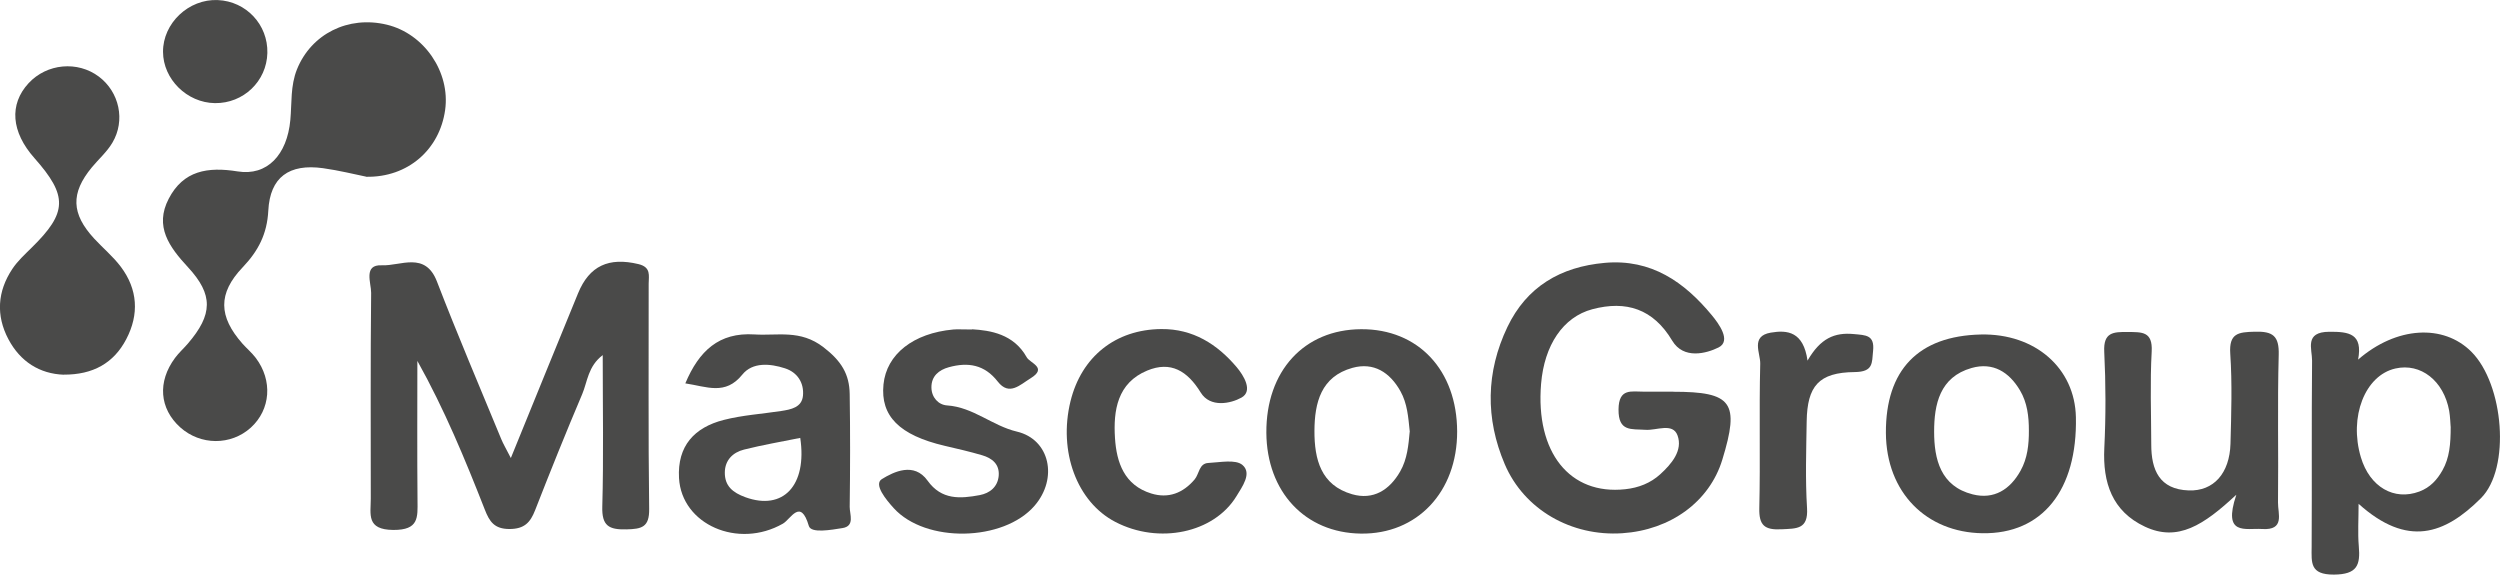
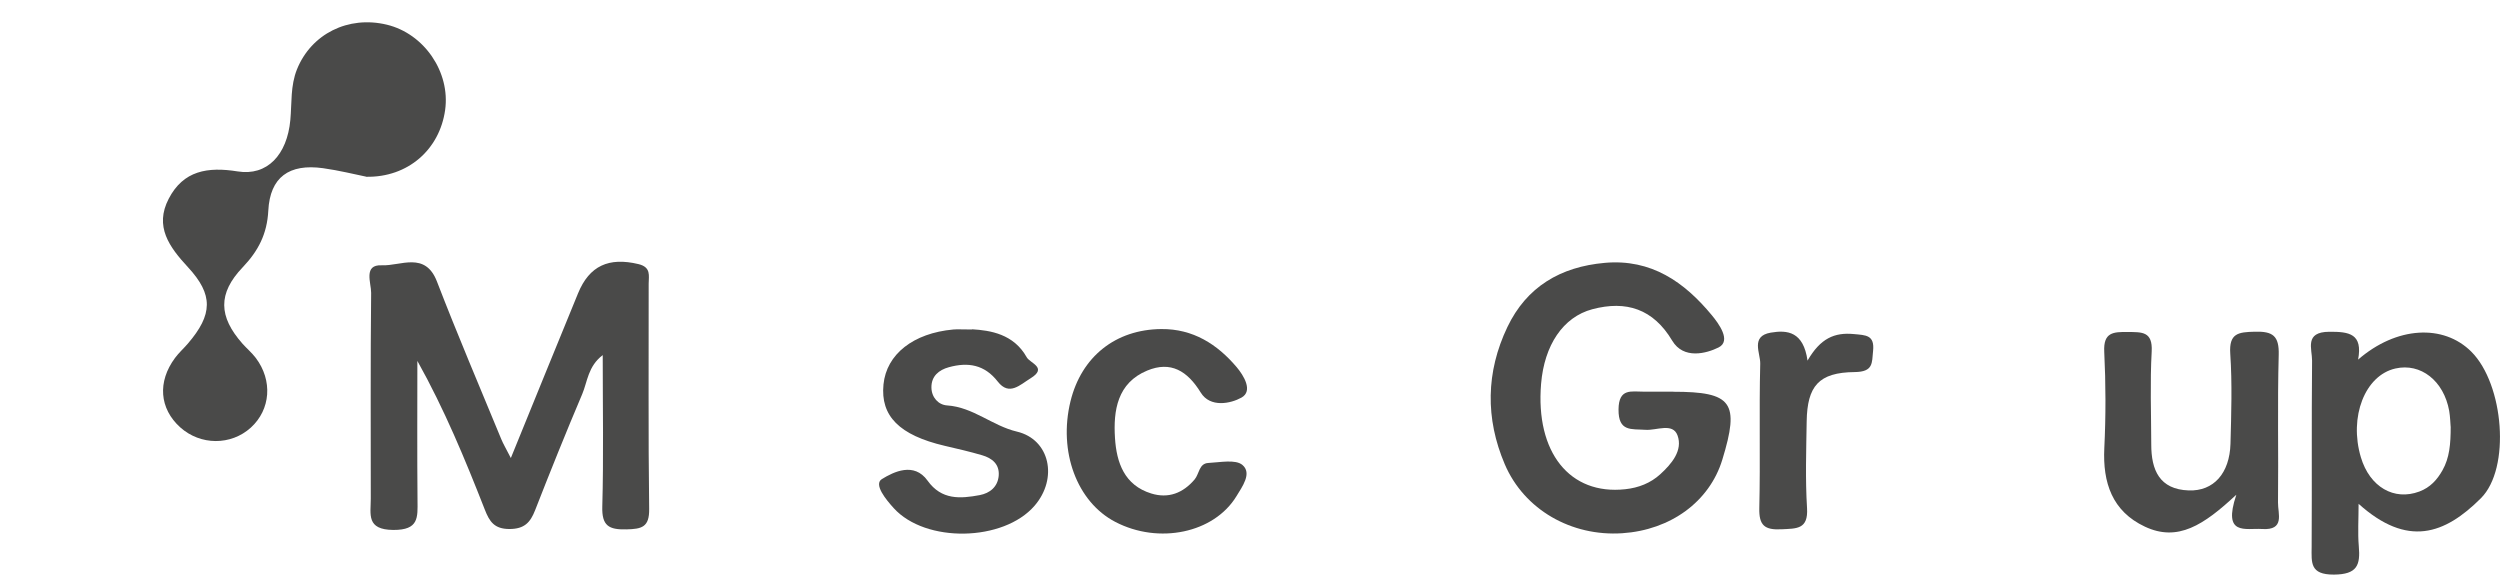
<svg xmlns="http://www.w3.org/2000/svg" id="grafica" viewBox="0 0 349.33 80.28">
  <defs>
    <style>
      .cls-1 {
        fill: #4a4a49;
      }
    </style>
  </defs>
  <path class="cls-1" d="M71.39,63.98c3.31-8.13,6.33-15.56,9.38-22.99,1.59-3.88,4.32-5.07,8.43-4.09,1.82.43,1.44,1.64,1.44,2.74.02,10.49-.07,20.98.07,31.46.04,2.58-1.04,2.82-3.18,2.87-2.46.06-3.45-.5-3.37-3.19.19-6.88.06-13.78.06-21.16-2.07,1.57-2.13,3.72-2.87,5.46-2.28,5.37-4.46,10.79-6.58,16.22-.67,1.71-1.49,2.61-3.57,2.62-2.13,0-2.8-1.03-3.46-2.72-2.75-7.01-5.62-13.97-9.42-20.77,0,6.49-.04,12.99.02,19.48.02,2.39.21,4.16-3.38,4.14-3.81-.03-3.15-2.19-3.15-4.37,0-9.59-.05-19.18.05-28.76.01-1.38-1.13-3.98,1.5-3.85,2.6.12,6.06-1.99,7.7,2.28,2.85,7.4,5.97,14.7,8.99,22.03.26.63.61,1.21,1.32,2.6Z" />
  <path class="cls-1" d="M51.18,24.69c-1.62-.33-3.82-.88-6.05-1.19-4.72-.65-7.4,1.24-7.64,5.94-.17,3.26-1.4,5.62-3.58,7.91-3.49,3.66-3.38,6.88-.02,10.68.6.67,1.3,1.26,1.84,1.97,2.4,3.16,2.09,7.23-.68,9.75-2.78,2.52-7.04,2.5-9.87-.04-2.9-2.62-3.2-6.36-.72-9.7.53-.72,1.22-1.33,1.8-2.01,3.47-4.05,3.57-6.81.01-10.66-2.61-2.82-4.72-5.69-2.69-9.58,2.04-3.93,5.44-4.48,9.62-3.81,4.13.67,6.92-2.31,7.37-7.19.22-2.37,0-4.77.93-7.08,1.99-4.93,7.15-7.54,12.56-6.23,5.22,1.26,8.88,6.63,8.14,11.92-.77,5.5-5.17,9.44-11.04,9.33Z" />
  <path class="cls-1" d="M233.79,54.74c8.26,0,9.33,1.48,6.87,9.5-1.79,5.85-7.21,9.82-13.98,10.27-7.08.47-13.7-3.27-16.42-9.65-2.72-6.38-2.63-12.88.37-19.16,2.69-5.63,7.42-8.42,13.61-8.97,6.5-.58,11.13,2.69,14.95,7.31.96,1.16,2.77,3.6.95,4.51-1.69.84-4.89,1.71-6.48-.95-2.64-4.43-6.42-5.65-11.16-4.39-4.1,1.09-6.71,5.03-7.16,10.41-.8,9.59,4,15.59,11.76,14.74,1.87-.2,3.54-.86,4.89-2.09,1.58-1.44,3.19-3.33,2.41-5.44-.67-1.8-2.93-.66-4.46-.77-1.98-.14-3.81.31-3.78-2.85.03-3.02,1.82-2.47,3.56-2.48,1.36-.01,2.71,0,4.07,0Z" />
-   <path class="cls-1" d="M8.92,52.36c-3.38-.12-6.09-1.83-7.75-4.97-1.75-3.31-1.53-6.67.54-9.79.73-1.11,1.75-2.04,2.71-2.99,5-4.9,5.08-7.23.39-12.52-3.25-3.66-3.55-7.5-.82-10.46,2.55-2.76,6.85-3.16,9.83-.92,2.85,2.15,3.74,6.11,1.88,9.24-.75,1.27-1.92,2.29-2.87,3.44-2.97,3.6-2.88,6.47.33,9.95,1.22,1.32,2.63,2.49,3.71,3.92,2.39,3.17,2.59,6.67.77,10.14-1.75,3.35-4.66,4.97-8.73,4.95Z" />
  <path class="cls-1" d="M329.49,50.26c5.36-4.66,11.93-5.02,15.84-1.11,4.54,4.54,5.52,16.29,1.33,20.47-5.08,5.07-10.27,6.9-17.09.78,0,2.19-.13,4.07.03,5.93.23,2.64-.22,3.94-3.49,3.96-3.34.01-3.12-1.65-3.1-3.86.05-8.68-.02-17.36.06-26.03.01-1.66-1.11-4.02,2.4-4.04,2.8-.02,4.71.27,4.03,3.91ZM342.43,59.6c-.04-.41-.05-1.31-.2-2.19-.76-4.21-3.98-6.72-7.51-5.92-4.26.96-6.52,6.76-4.83,12.41,1.24,4.15,4.64,6.11,8.18,4.78,1.51-.57,2.47-1.63,3.22-2.96.99-1.75,1.15-3.68,1.15-6.12Z" />
  <path class="cls-1" d="M312.46,69.15c-4.54,4.23-8.16,6.6-12.75,4.44-4.56-2.14-5.91-6.13-5.67-10.98.22-4.48.21-8.98-.01-13.46-.14-2.73,1.27-2.78,3.3-2.76,1.97.02,3.48-.09,3.33,2.72-.24,4.33-.07,8.68-.06,13.01,0,3.54,1.13,6.27,5.24,6.41,3.47.12,5.71-2.38,5.83-6.53.11-4.19.25-8.39-.03-12.56-.2-2.9,1.14-3.03,3.43-3.09,2.52-.07,3.41.58,3.34,3.23-.19,6.88-.02,13.76-.1,20.65-.02,1.54,1,3.9-2.22,3.69-2.31-.15-5.55,1.02-3.61-4.76Z" />
-   <path class="cls-1" d="M203.61,60.29c.02,8.44-5.59,14.39-13.47,14.27-7.78-.11-13.14-5.84-13.19-14.1-.05-8.62,5.27-14.42,13.25-14.46,7.97-.04,13.39,5.73,13.41,14.3ZM196.98,60.23c-.2-1.9-.32-3.83-1.3-5.58-1.48-2.63-3.73-4.07-6.7-3.25-4.39,1.22-5.29,4.85-5.31,8.81-.01,3.97.89,7.59,5.26,8.85,2.95.85,5.23-.57,6.73-3.2.99-1.74,1.15-3.67,1.33-5.64Z" />
-   <path class="cls-1" d="M276.8,46.74c7.56-.16,13.13,4.68,13.27,11.56.21,10.15-4.66,16.34-13.07,16.21-7.81-.12-13.43-5.68-13.48-14.01-.05-8.79,4.52-13.57,13.28-13.76ZM283.5,60.16c0-1.96-.22-3.89-1.24-5.61-1.52-2.57-3.78-3.98-6.77-3.13-4.46,1.27-5.23,5.1-5.23,8.9,0,3.83.89,7.63,5.39,8.76,2.98.75,5.23-.68,6.69-3.31.97-1.75,1.17-3.67,1.16-5.62Z" />
-   <path class="cls-1" d="M95.77,53.55c1.9-4.51,4.69-7.13,9.63-6.82,3.27.21,6.41-.72,9.67,1.79,2.5,1.93,3.62,3.76,3.66,6.55.08,5.25.07,10.5,0,15.75-.01,1.04.76,2.69-1.01,2.97-1.59.25-4.39.77-4.7-.3-1.16-3.95-2.52-.95-3.62-.32-6.26,3.58-14.16.13-14.52-6.37-.25-4.5,2.16-7.07,6.24-8.12,2.61-.67,5.35-.84,8.03-1.25,1.37-.21,2.89-.49,3.05-2.13.17-1.8-.77-3.28-2.53-3.84-2.07-.67-4.52-.88-5.94.88-2.38,2.95-4.96,1.68-7.97,1.23ZM111.81,61.19c-2.62.53-5.26.98-7.84,1.63-1.56.39-2.67,1.47-2.69,3.19-.02,1.9,1.1,2.82,2.88,3.47,5.26,1.91,8.65-1.63,7.66-8.29Z" />
  <path class="cls-1" d="M135.83,46.01c2.54.16,5.81.64,7.64,3.92.46.82,2.94,1.44.55,2.92-1.5.92-3,2.52-4.6.47-1.86-2.39-4.17-2.74-6.83-2.01-1.39.38-2.46,1.24-2.44,2.84.02,1.38.97,2.42,2.19,2.5,3.65.24,6.32,2.85,9.76,3.66,4.6,1.09,5.77,6.53,2.46,10.36-4.35,5.03-15.23,5.24-19.68.33-1.07-1.18-2.84-3.32-1.65-4.06,1.65-1.01,4.49-2.42,6.38.22,1.95,2.73,4.58,2.53,7.3,2.02,1.4-.27,2.5-1.14,2.64-2.69.14-1.63-.92-2.47-2.32-2.88-1.73-.51-3.48-.91-5.24-1.32-6.31-1.48-8.98-4.15-8.54-8.57.42-4.22,4.16-7.17,9.76-7.68.6-.05,1.2,0,2.62,0Z" />
  <path class="cls-1" d="M162.27,45.98c4.44-.04,7.82,2.12,10.53,5.32.98,1.16,2.33,3.34.67,4.26-1.51.84-4.37,1.44-5.69-.71-1.86-3.02-4.18-4.44-7.48-3.07-4.17,1.73-4.75,5.57-4.5,9.44.22,3.41,1.3,6.58,5.08,7.74,2.38.73,4.42-.05,6.05-1.97.65-.77.6-2.23,1.91-2.3,1.63-.08,3.8-.54,4.77.28,1.36,1.16-.02,3.02-.84,4.37-3.14,5.15-10.85,6.75-16.92,3.59-5.37-2.79-7.98-9.82-6.27-16.85,1.53-6.25,6.31-10.05,12.69-10.1Z" />
  <path class="cls-1" d="M252.57,50.39c1.8-3.12,3.77-3.97,6.47-3.71,1.67.16,2.92.11,2.69,2.35-.17,1.7.05,2.93-2.57,2.96-5.04.05-6.63,1.96-6.71,6.9-.06,4.03-.2,8.08.05,12.1.19,3.01-1.47,2.86-3.6,2.97-2.34.11-3.13-.55-3.07-2.97.16-6.72-.04-13.45.13-20.17.04-1.46-1.39-3.85,1.47-4.34,2.34-.4,4.57-.14,5.14,3.92Z" />
-   <path class="cls-1" d="M30.03,14.41c-3.9-.05-7.24-3.35-7.25-7.17-.02-4,3.59-7.41,7.65-7.23,3.97.17,7.03,3.44,6.93,7.4-.1,3.95-3.35,7.05-7.32,7Z" />
</svg>